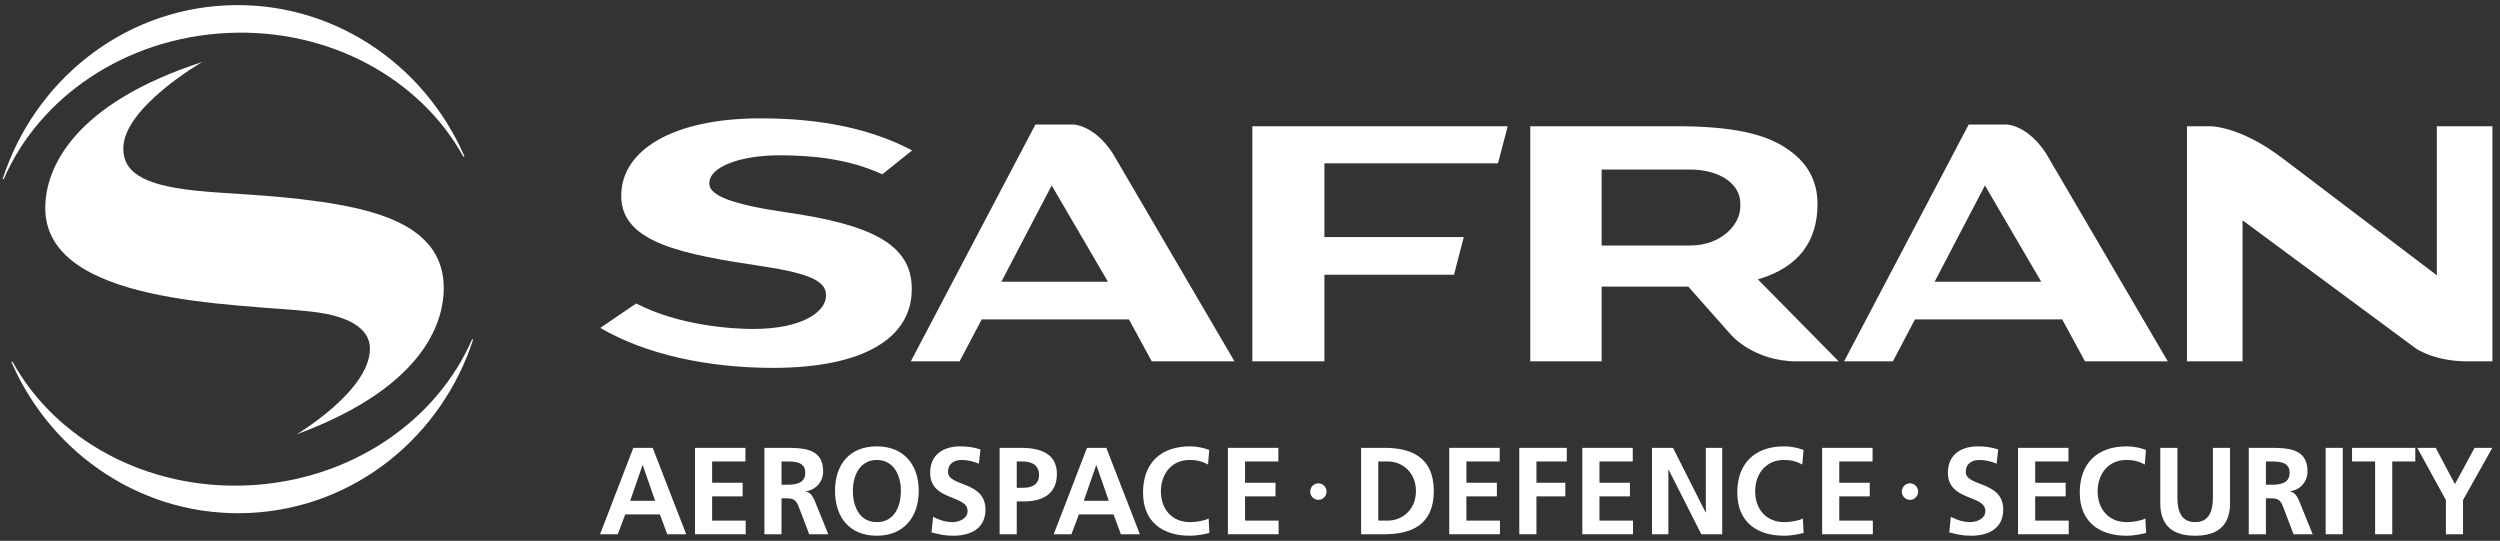
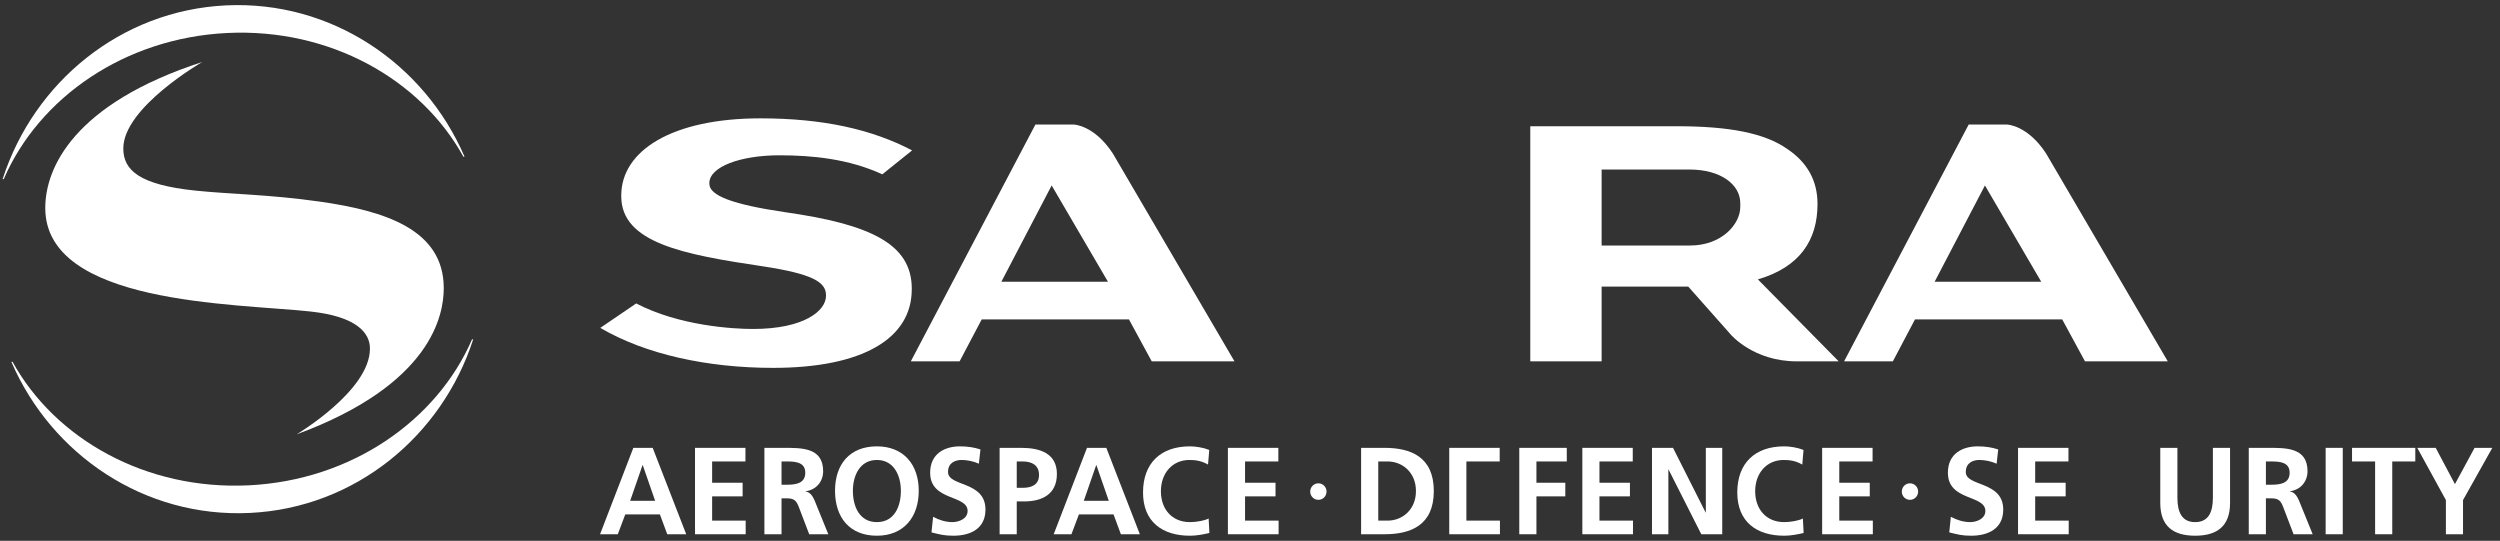
<svg xmlns="http://www.w3.org/2000/svg" width="245" height="53" viewBox="0 0 245 53" fill="none">
  <rect x="0" y="0" width="245" height="53" fill="#333333" stroke="none" />
  <g clip-path="url(#clip0_186_4676)">
    <path d="M62.991 45.587H62.967L61.756 49.08H64.203L62.991 45.587ZM62.067 43.89H63.963L67.25 52.356H65.39L64.671 50.413H61.275L60.544 52.356H58.805L62.067 43.89Z" fill="white" />
    <path d="M68.111 43.89H73.053V45.223H69.789V47.309H72.777V48.644H69.789V51.02H73.076V52.356H68.111V43.89Z" fill="white" />
    <path d="M76.59 47.503H77.142C77.97 47.503 78.918 47.383 78.918 46.328C78.918 45.308 77.981 45.223 77.142 45.223H76.59V47.503ZM74.911 43.89H76.723C78.521 43.89 80.669 43.827 80.669 46.181C80.669 47.175 80.01 48.002 78.942 48.147V48.17C79.398 48.207 79.661 48.667 79.829 49.044L81.173 52.356H79.302L78.294 49.712C78.053 49.08 77.839 48.838 77.131 48.838H76.59V52.356H74.911V43.89Z" fill="white" />
    <path d="M85.934 51.167C87.65 51.167 88.286 49.626 88.286 48.098C88.286 46.605 87.602 45.077 85.934 45.077C84.267 45.077 83.583 46.605 83.583 48.098C83.583 49.626 84.219 51.167 85.934 51.167ZM85.934 43.743C88.561 43.743 90.037 45.537 90.037 48.098C90.037 50.656 88.586 52.5 85.934 52.5C83.248 52.5 81.833 50.691 81.833 48.098C81.833 45.501 83.272 43.743 85.934 43.743Z" fill="white" />
    <path d="M95.929 45.442C95.401 45.21 94.814 45.077 94.225 45.077C93.65 45.077 92.906 45.331 92.906 46.255C92.906 47.721 96.576 47.103 96.576 49.941C96.576 51.796 95.125 52.5 93.434 52.5C92.522 52.5 92.115 52.378 91.287 52.174L91.443 50.646C92.019 50.96 92.678 51.167 93.337 51.167C93.974 51.167 94.826 50.839 94.826 50.076C94.826 48.462 91.155 49.129 91.155 46.328C91.155 44.435 92.606 43.743 94.082 43.743C94.801 43.743 95.474 43.84 96.085 44.046L95.929 45.442Z" fill="white" />
    <path d="M99.641 47.806H100.23C101.069 47.806 101.824 47.528 101.824 46.544C101.824 45.563 101.093 45.223 100.23 45.223H99.641V47.806ZM97.962 43.89H100.085C101.908 43.89 103.576 44.422 103.576 46.447C103.576 48.425 102.149 49.14 100.349 49.14H99.641V52.356H97.962V43.89Z" fill="white" />
    <path d="M107.448 45.587H107.424L106.212 49.08H108.66L107.448 45.587ZM106.525 43.89H108.42L111.706 52.356H109.847L109.127 50.413H105.733L105 52.356H103.262L106.525 43.89Z" fill="white" />
    <path d="M118.519 52.233C117.907 52.378 117.248 52.5 116.612 52.5C113.902 52.5 112.017 51.128 112.017 48.266C112.017 45.369 113.769 43.743 116.612 43.743C117.163 43.743 117.895 43.852 118.507 44.095L118.387 45.527C117.751 45.163 117.175 45.077 116.575 45.077C114.848 45.077 113.769 46.411 113.769 48.147C113.769 49.868 114.825 51.167 116.612 51.167C117.271 51.167 118.051 51.02 118.448 50.814L118.519 52.233Z" fill="white" />
    <path d="M120.334 43.89H125.278V45.223H122.015V47.309H125.001V48.644H122.015V51.02H125.302V52.356H120.334V43.89Z" fill="white" />
    <path d="M135.069 51.02H136.002C137.406 51.02 138.763 49.966 138.763 48.121C138.763 46.278 137.406 45.223 136.002 45.223H135.069V51.02ZM133.388 43.89H135.678C138.247 43.89 140.513 44.763 140.513 48.121C140.513 51.482 138.247 52.356 135.678 52.356H133.388V43.89Z" fill="white" />
-     <path d="M142.026 43.89H146.97V45.223H143.706V47.309H146.693V48.644H143.706V51.02H146.994V52.356H142.026V43.89Z" fill="white" />
+     <path d="M142.026 43.89H146.97V45.223H143.706V47.309V48.644H143.706V51.02H146.994V52.356H142.026V43.89Z" fill="white" />
    <path d="M148.89 43.89H153.544V45.223H150.57V47.309H153.4V48.644H150.57V52.356H148.89V43.89Z" fill="white" />
    <path d="M155.069 43.89H160.01V45.223H156.747V47.309H159.734V48.644H156.747V51.02H160.035V52.356H155.069V43.89Z" fill="white" />
    <path d="M161.895 43.89H163.956L167.148 50.219H167.172V43.89H168.779V52.356H166.727L163.524 46.023H163.5V52.356H161.895V43.89Z" fill="white" />
    <path d="M176.755 52.233C176.143 52.378 175.486 52.5 174.85 52.5C172.138 52.5 170.254 51.128 170.254 48.266C170.254 45.369 172.007 43.743 174.85 43.743C175.4 43.743 176.133 43.852 176.745 44.095L176.624 45.527C175.988 45.163 175.413 45.077 174.812 45.077C173.087 45.077 172.007 46.411 172.007 48.147C172.007 49.868 173.061 51.167 174.85 51.167C175.509 51.167 176.287 51.02 176.682 50.814L176.755 52.233Z" fill="white" />
    <path d="M178.571 43.89H183.512V45.223H180.249V47.309H183.236V48.644H180.249V51.02H183.537V52.356H178.571V43.89Z" fill="white" />
    <path d="M195.67 45.442C195.141 45.21 194.556 45.077 193.967 45.077C193.391 45.077 192.647 45.331 192.647 46.255C192.647 47.721 196.317 47.103 196.317 49.941C196.317 51.796 194.866 52.5 193.174 52.5C192.263 52.5 191.855 52.378 191.028 52.174L191.183 50.646C191.758 50.96 192.419 51.167 193.079 51.167C193.713 51.167 194.566 50.839 194.566 50.076C194.566 48.462 190.894 49.129 190.894 46.328C190.894 44.435 192.347 43.743 193.823 43.743C194.542 43.743 195.213 43.84 195.825 44.046L195.67 45.442Z" fill="white" />
    <path d="M197.767 43.89H202.709V45.223H199.448V47.309H202.434V48.644H199.448V51.02H202.733V52.356H197.767V43.89Z" fill="white" />
-     <path d="M210.319 52.233C209.707 52.378 209.046 52.5 208.41 52.5C205.698 52.5 203.817 51.128 203.817 48.266C203.817 45.369 205.568 43.743 208.41 43.743C208.962 43.743 209.693 43.852 210.305 44.095L210.187 45.527C209.55 45.163 208.974 45.077 208.375 45.077C206.647 45.077 205.568 46.411 205.568 48.147C205.568 49.868 206.623 51.167 208.41 51.167C209.071 51.167 209.85 51.02 210.246 50.814L210.319 52.233Z" fill="white" />
    <path d="M211.707 43.89H213.385V48.776C213.385 50.219 213.841 51.167 215.125 51.167C216.41 51.167 216.864 50.219 216.864 48.776V43.89H218.545V49.299C218.545 51.565 217.272 52.5 215.125 52.5C212.977 52.5 211.707 51.565 211.707 49.299V43.89Z" fill="white" />
    <path d="M222.059 47.503H222.61C223.439 47.503 224.385 47.383 224.385 46.328C224.385 45.308 223.449 45.223 222.61 45.223H222.059V47.503ZM220.379 43.89H222.19C223.988 43.89 226.137 43.827 226.137 46.181C226.137 47.175 225.476 48.002 224.411 48.147V48.17C224.865 48.207 225.13 48.667 225.297 49.044L226.642 52.356H224.77L223.762 49.712C223.523 49.08 223.307 48.838 222.598 48.838H222.059V52.356H220.379V43.89Z" fill="white" />
    <path d="M227.913 43.89H229.59V52.356H227.913V43.89Z" fill="white" />
    <path d="M232.761 45.223H230.5V43.89H236.7V45.223H234.441V52.356H232.761V45.223Z" fill="white" />
    <path d="M239.698 49.008L236.892 43.89H238.699L240.584 47.443L242.507 43.89H244.246L241.376 49.008V52.356H239.698V49.008Z" fill="white" />
    <path d="M130.001 48.175C130.001 48.623 129.643 48.984 129.2 48.984C128.758 48.984 128.4 48.623 128.4 48.175C128.4 47.728 128.758 47.365 129.2 47.365C129.643 47.365 130.001 47.728 130.001 48.175Z" fill="white" />
    <path d="M187.978 48.175C187.978 48.623 187.617 48.984 187.176 48.984C186.734 48.984 186.377 48.623 186.377 48.175C186.377 47.728 186.734 47.365 187.176 47.365C187.617 47.365 187.978 47.728 187.978 48.175Z" fill="white" />
    <path d="M58.829 32.133L62.347 29.738C66.574 31.942 71.878 32.239 73.788 32.239C78.803 32.239 80.948 30.457 80.948 28.992V28.924C80.948 27.642 79.622 26.836 74.72 26.094C67.029 24.946 60.882 23.817 60.882 19.23V19.162C60.882 14.772 65.849 11.598 74.519 11.598C80.662 11.598 85.462 12.679 89.385 14.739L86.467 17.083C83.163 15.562 79.588 15.219 76.387 15.219C72.552 15.219 69.516 16.347 69.516 17.942V18.01C69.516 19.193 71.888 20.046 76.894 20.788C85.204 21.971 89.353 23.858 89.353 28.283V28.351C89.353 33.181 84.534 36.051 75.758 36.051C69.358 36.051 63.268 34.735 58.829 32.133Z" fill="white" />
    <path d="M108.58 27.61L103.063 18.174L98.134 27.61H108.58ZM109.06 15.045L120.98 35.413H112.871L110.636 31.299H96.209L94.041 35.413H89.259L101.469 12.207H105.245C105.245 12.207 107.239 12.259 109.06 15.045Z" fill="white" />
    <path d="M200.04 27.61L194.524 18.174L189.594 27.61H200.04ZM200.519 15.045L212.442 35.413H204.329L202.096 31.299H187.669L185.5 35.413H180.72L192.93 12.207H196.704C196.704 12.207 198.7 12.259 200.519 15.045Z" fill="white" />
-     <path d="M122.73 12.372H147.757L146.801 16.007H129.791V23.234H143.449L142.492 26.924H129.791V35.413H122.73V12.372Z" fill="white" />
-     <path d="M223.762 15.567L238.81 26.979V12.372H244.255V35.413H241.823C238.444 35.413 236.687 34.099 236.687 34.099L219.77 21.59V35.413H214.324V12.372H216.45C216.45 12.372 219.36 12.207 223.762 15.567Z" fill="white" />
    <path d="M165.616 24.061C168.746 24.061 170.547 21.959 170.547 20.279V19.905C170.547 18.095 168.65 16.613 165.569 16.613H156.959V24.061H165.616ZM169.61 32.78L165.447 28.084H156.959V35.413H149.967V12.372H164.363C169.437 12.372 172.947 13.034 175.176 14.615C177.121 15.93 178.115 17.708 178.115 19.979V20.002C178.115 23.523 176.398 26.164 172.273 27.381L180.193 35.413H176.089C171.817 35.413 169.61 32.78 169.61 32.78Z" fill="white" />
    <path d="M45.523 15.348C41.574 6.209 32.453 0.029 22.134 0.528C11.83 1.031 3.347 8.044 0.272 17.504C0.267 17.522 0.261 17.538 0.255 17.556L0.368 17.55C0.372 17.541 0.376 17.531 0.38 17.522C3.836 9.565 12.214 3.722 22.263 3.233C32.32 2.744 41.221 7.758 45.411 15.356L45.523 15.348Z" fill="white" />
    <path d="M1.116 35.465C5.067 44.597 14.185 50.77 24.499 50.267C34.814 49.767 43.307 42.734 46.373 33.257L46.257 33.262C42.806 41.226 34.422 47.075 24.369 47.563C14.32 48.051 5.422 43.046 1.229 35.456L1.116 35.465Z" fill="white" />
    <path d="M36.254 34.172C36.254 38.302 29.063 42.568 29.063 42.568C42.339 37.668 43.488 30.839 43.488 28.234C43.488 22.483 37.699 20.659 31.296 19.752C26.315 19.048 22.619 19.039 19.155 18.68C13.646 18.109 12.083 16.674 12.083 14.547C12.083 10.526 19.827 6.073 19.827 6.073C7.221 10.17 4.436 16.46 4.436 20.383C4.436 29.835 22.941 29.731 30.378 30.522C34.971 31.011 36.271 32.64 36.254 34.172Z" fill="white" />
  </g>
  <defs>
    <clipPath id="clip0_186_4676">
      <rect width="244" height="52" fill="white" transform="translate(0.255 0.5)" />
    </clipPath>
  </defs>
</svg>